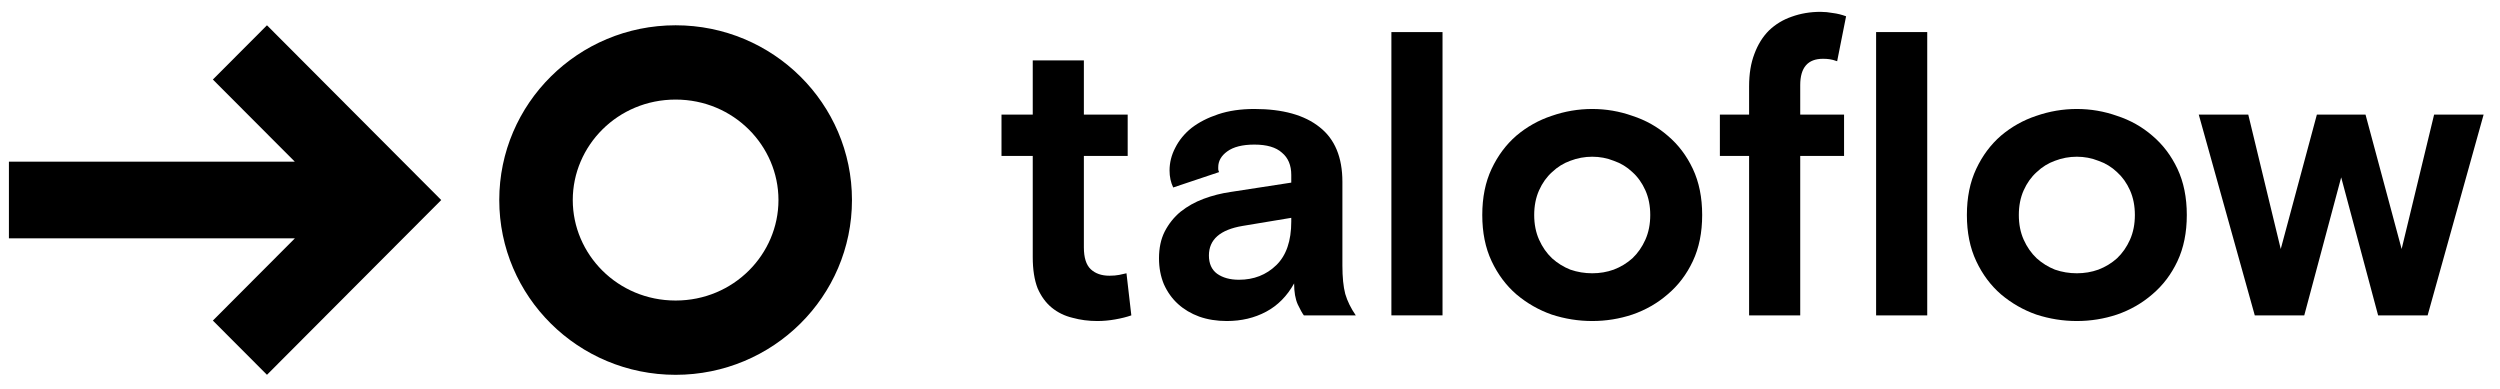
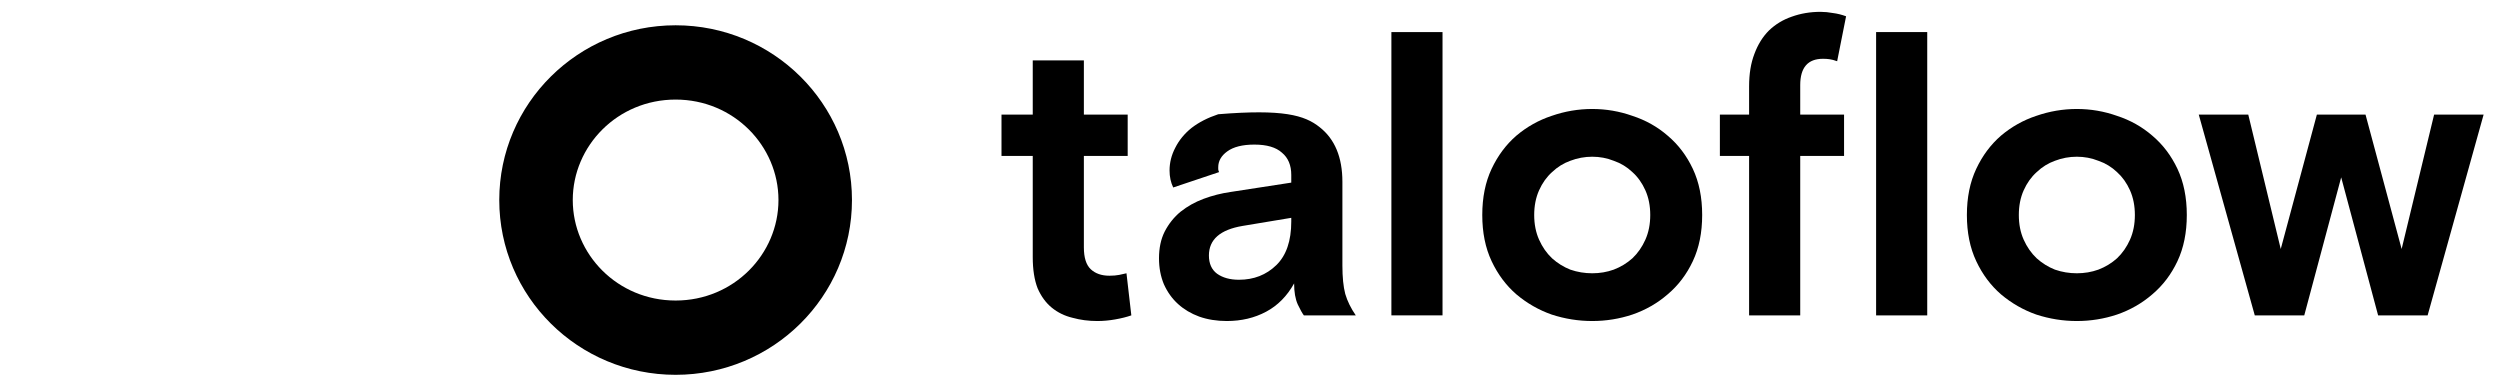
<svg xmlns="http://www.w3.org/2000/svg" width="122" height="19" viewBox="0 0 122 19" fill="none">
  <g clip-path="url(#clip0_6130_108446)">
-     <path d="M10.388 3.881L13.028 1.234L21.532 9.762L13.028 18.29L10.388 15.644L14.39 11.631H0.435V7.888H14.385L10.388 3.881Z" fill="black" />
    <path fill-rule="evenodd" clip-rule="evenodd" d="M41.576 9.762C41.576 14.472 37.723 18.291 32.97 18.291C28.217 18.291 24.364 14.472 24.364 9.762C24.364 5.052 28.217 1.234 32.97 1.234C37.723 1.234 41.576 5.052 41.576 9.762ZM37.989 9.762C37.989 12.404 35.809 14.666 32.97 14.666C30.131 14.666 27.951 12.404 27.951 9.762C27.951 7.121 30.131 4.859 32.97 4.859C35.809 4.859 37.989 7.121 37.989 9.762Z" fill="black" />
    <path d="M48.873 5.594H50.398V2.948H52.893V5.594H55.031V7.609H52.893V12.072C52.893 12.572 53.005 12.928 53.229 13.139C53.454 13.349 53.757 13.455 54.14 13.455C54.325 13.455 54.483 13.441 54.615 13.415C54.747 13.389 54.866 13.362 54.972 13.336L55.209 15.39C54.985 15.469 54.721 15.535 54.417 15.588C54.127 15.64 53.836 15.666 53.546 15.666C53.124 15.666 52.721 15.614 52.338 15.508C51.955 15.416 51.619 15.252 51.328 15.015C51.038 14.778 50.807 14.462 50.635 14.067C50.477 13.659 50.398 13.152 50.398 12.546V7.609H48.873V5.594Z" fill="black" />
-     <path d="M63.628 15.39C63.549 15.285 63.45 15.107 63.331 14.857C63.212 14.593 63.153 14.251 63.153 13.83C62.809 14.448 62.354 14.909 61.786 15.212C61.219 15.515 60.579 15.666 59.866 15.666C59.377 15.666 58.929 15.594 58.519 15.449C58.123 15.304 57.78 15.1 57.49 14.837C57.199 14.574 56.968 14.251 56.797 13.869C56.638 13.487 56.559 13.066 56.559 12.605C56.559 12.105 56.651 11.67 56.836 11.302C57.034 10.92 57.292 10.597 57.609 10.334C57.938 10.071 58.315 9.86 58.737 9.702C59.16 9.544 59.602 9.432 60.064 9.366L63.014 8.912V8.537C63.014 8.063 62.862 7.701 62.559 7.451C62.268 7.187 61.819 7.056 61.212 7.056C60.631 7.056 60.189 7.168 59.886 7.391C59.595 7.602 59.45 7.859 59.45 8.162C59.45 8.201 59.45 8.234 59.45 8.26C59.45 8.287 59.463 8.333 59.49 8.399L57.252 9.149C57.133 8.899 57.074 8.623 57.074 8.32C57.074 7.938 57.166 7.569 57.351 7.214C57.536 6.845 57.8 6.523 58.143 6.246C58.5 5.97 58.935 5.746 59.45 5.575C59.965 5.403 60.552 5.318 61.212 5.318C62.598 5.318 63.661 5.614 64.4 6.207C65.139 6.786 65.509 7.675 65.509 8.873V12.961C65.509 13.527 65.555 13.988 65.648 14.343C65.753 14.699 65.925 15.047 66.162 15.39H63.628ZM60.46 13.652C61.186 13.652 61.793 13.415 62.282 12.941C62.77 12.467 63.014 11.756 63.014 10.808V10.63L60.638 11.025C59.542 11.21 58.995 11.69 58.995 12.467C58.995 12.862 59.127 13.158 59.391 13.356C59.668 13.553 60.024 13.652 60.46 13.652Z" fill="black" />
+     <path d="M63.628 15.39C63.549 15.285 63.45 15.107 63.331 14.857C63.212 14.593 63.153 14.251 63.153 13.83C62.809 14.448 62.354 14.909 61.786 15.212C61.219 15.515 60.579 15.666 59.866 15.666C59.377 15.666 58.929 15.594 58.519 15.449C58.123 15.304 57.78 15.1 57.49 14.837C57.199 14.574 56.968 14.251 56.797 13.869C56.638 13.487 56.559 13.066 56.559 12.605C56.559 12.105 56.651 11.67 56.836 11.302C57.034 10.92 57.292 10.597 57.609 10.334C57.938 10.071 58.315 9.86 58.737 9.702C59.16 9.544 59.602 9.432 60.064 9.366L63.014 8.912V8.537C63.014 8.063 62.862 7.701 62.559 7.451C62.268 7.187 61.819 7.056 61.212 7.056C60.631 7.056 60.189 7.168 59.886 7.391C59.595 7.602 59.45 7.859 59.45 8.162C59.45 8.201 59.45 8.234 59.45 8.26C59.45 8.287 59.463 8.333 59.49 8.399L57.252 9.149C57.133 8.899 57.074 8.623 57.074 8.32C57.074 7.938 57.166 7.569 57.351 7.214C57.536 6.845 57.8 6.523 58.143 6.246C58.5 5.97 58.935 5.746 59.45 5.575C62.598 5.318 63.661 5.614 64.4 6.207C65.139 6.786 65.509 7.675 65.509 8.873V12.961C65.509 13.527 65.555 13.988 65.648 14.343C65.753 14.699 65.925 15.047 66.162 15.39H63.628ZM60.46 13.652C61.186 13.652 61.793 13.415 62.282 12.941C62.77 12.467 63.014 11.756 63.014 10.808V10.63L60.638 11.025C59.542 11.21 58.995 11.69 58.995 12.467C58.995 12.862 59.127 13.158 59.391 13.356C59.668 13.553 60.024 13.652 60.46 13.652Z" fill="black" />
    <path d="M67.9 1.566H70.395V15.39H67.9V1.566Z" fill="black" />
    <path d="M83.066 10.492C83.066 11.348 82.915 12.098 82.611 12.743C82.308 13.389 81.898 13.928 81.383 14.363C80.882 14.797 80.308 15.127 79.661 15.35C79.027 15.561 78.374 15.666 77.701 15.666C77.027 15.666 76.367 15.561 75.721 15.35C75.087 15.127 74.512 14.797 73.998 14.363C73.496 13.928 73.094 13.389 72.79 12.743C72.486 12.098 72.335 11.348 72.335 10.492C72.335 9.636 72.486 8.886 72.79 8.241C73.094 7.596 73.496 7.056 73.998 6.621C74.512 6.187 75.087 5.864 75.721 5.654C76.367 5.43 77.027 5.318 77.701 5.318C78.374 5.318 79.027 5.43 79.661 5.654C80.308 5.864 80.882 6.187 81.383 6.621C81.898 7.056 82.308 7.596 82.611 8.241C82.915 8.886 83.066 9.636 83.066 10.492ZM77.701 13.336C78.07 13.336 78.42 13.277 78.75 13.158C79.093 13.027 79.397 12.842 79.661 12.605C79.925 12.355 80.136 12.052 80.294 11.697C80.453 11.341 80.532 10.94 80.532 10.492C80.532 10.044 80.453 9.643 80.294 9.287C80.136 8.932 79.925 8.636 79.661 8.399C79.397 8.148 79.093 7.964 78.75 7.846C78.42 7.714 78.07 7.648 77.701 7.648C77.331 7.648 76.975 7.714 76.631 7.846C76.301 7.964 76.004 8.148 75.74 8.399C75.476 8.636 75.265 8.932 75.107 9.287C74.948 9.643 74.869 10.044 74.869 10.492C74.869 10.94 74.948 11.341 75.107 11.697C75.265 12.052 75.476 12.355 75.74 12.605C76.004 12.842 76.301 13.027 76.631 13.158C76.975 13.277 77.331 13.336 77.701 13.336Z" fill="black" />
    <path d="M83.93 5.594H85.356V4.212C85.356 3.606 85.442 3.08 85.614 2.632C85.785 2.171 86.023 1.789 86.326 1.487C86.643 1.184 87.013 0.96 87.435 0.815C87.871 0.657 88.34 0.578 88.841 0.578C89.039 0.578 89.244 0.598 89.455 0.637C89.666 0.664 89.878 0.716 90.089 0.795L89.653 2.988C89.507 2.935 89.382 2.902 89.276 2.889C89.184 2.876 89.079 2.869 88.96 2.869C88.221 2.869 87.851 3.297 87.851 4.153V5.594H89.99V7.609H87.851V15.39H85.356V7.609H83.93V5.594ZM91.554 1.566H94.049V15.39H91.554V1.566Z" fill="black" />
    <path d="M106.716 10.492C106.716 11.348 106.564 12.098 106.261 12.743C105.957 13.389 105.548 13.928 105.033 14.363C104.532 14.797 103.957 15.127 103.311 15.35C102.677 15.561 102.023 15.666 101.35 15.666C100.677 15.666 100.017 15.561 99.37 15.35C98.736 15.127 98.162 14.797 97.647 14.363C97.146 13.928 96.743 13.389 96.44 12.743C96.136 12.098 95.984 11.348 95.984 10.492C95.984 9.636 96.136 8.886 96.44 8.241C96.743 7.596 97.146 7.056 97.647 6.621C98.162 6.187 98.736 5.864 99.37 5.654C100.017 5.43 100.677 5.318 101.35 5.318C102.023 5.318 102.677 5.43 103.311 5.654C103.957 5.864 104.532 6.187 105.033 6.621C105.548 7.056 105.957 7.596 106.261 8.241C106.564 8.886 106.716 9.636 106.716 10.492ZM101.35 13.336C101.719 13.336 102.07 13.277 102.4 13.158C102.743 13.027 103.047 12.842 103.311 12.605C103.574 12.355 103.786 12.052 103.944 11.697C104.102 11.341 104.182 10.94 104.182 10.492C104.182 10.044 104.102 9.643 103.944 9.287C103.786 8.932 103.574 8.636 103.311 8.399C103.047 8.148 102.743 7.964 102.4 7.846C102.07 7.714 101.719 7.648 101.35 7.648C100.98 7.648 100.624 7.714 100.281 7.846C99.951 7.964 99.654 8.148 99.39 8.399C99.126 8.636 98.915 8.932 98.756 9.287C98.597 9.643 98.519 10.044 98.519 10.492C98.519 10.94 98.597 11.341 98.756 11.697C98.915 12.052 99.126 12.355 99.39 12.605C99.654 12.842 99.951 13.027 100.281 13.158C100.624 13.277 100.98 13.336 101.35 13.336Z" fill="black" />
    <path d="M117.2 12.151L118.784 5.594H121.2L118.468 15.39H116.052L114.25 8.655L112.448 15.39H110.033L107.3 5.594H109.716L111.3 12.151L113.063 5.594H115.438L117.2 12.151Z" fill="black" />
  </g>
  <defs>
    <clipPath id="clip0_6130_108446">
      <rect width="120.766" height="17.712" fill="white" transform="translate(0.435 0.578)" />
    </clipPath>
  </defs>
</svg>